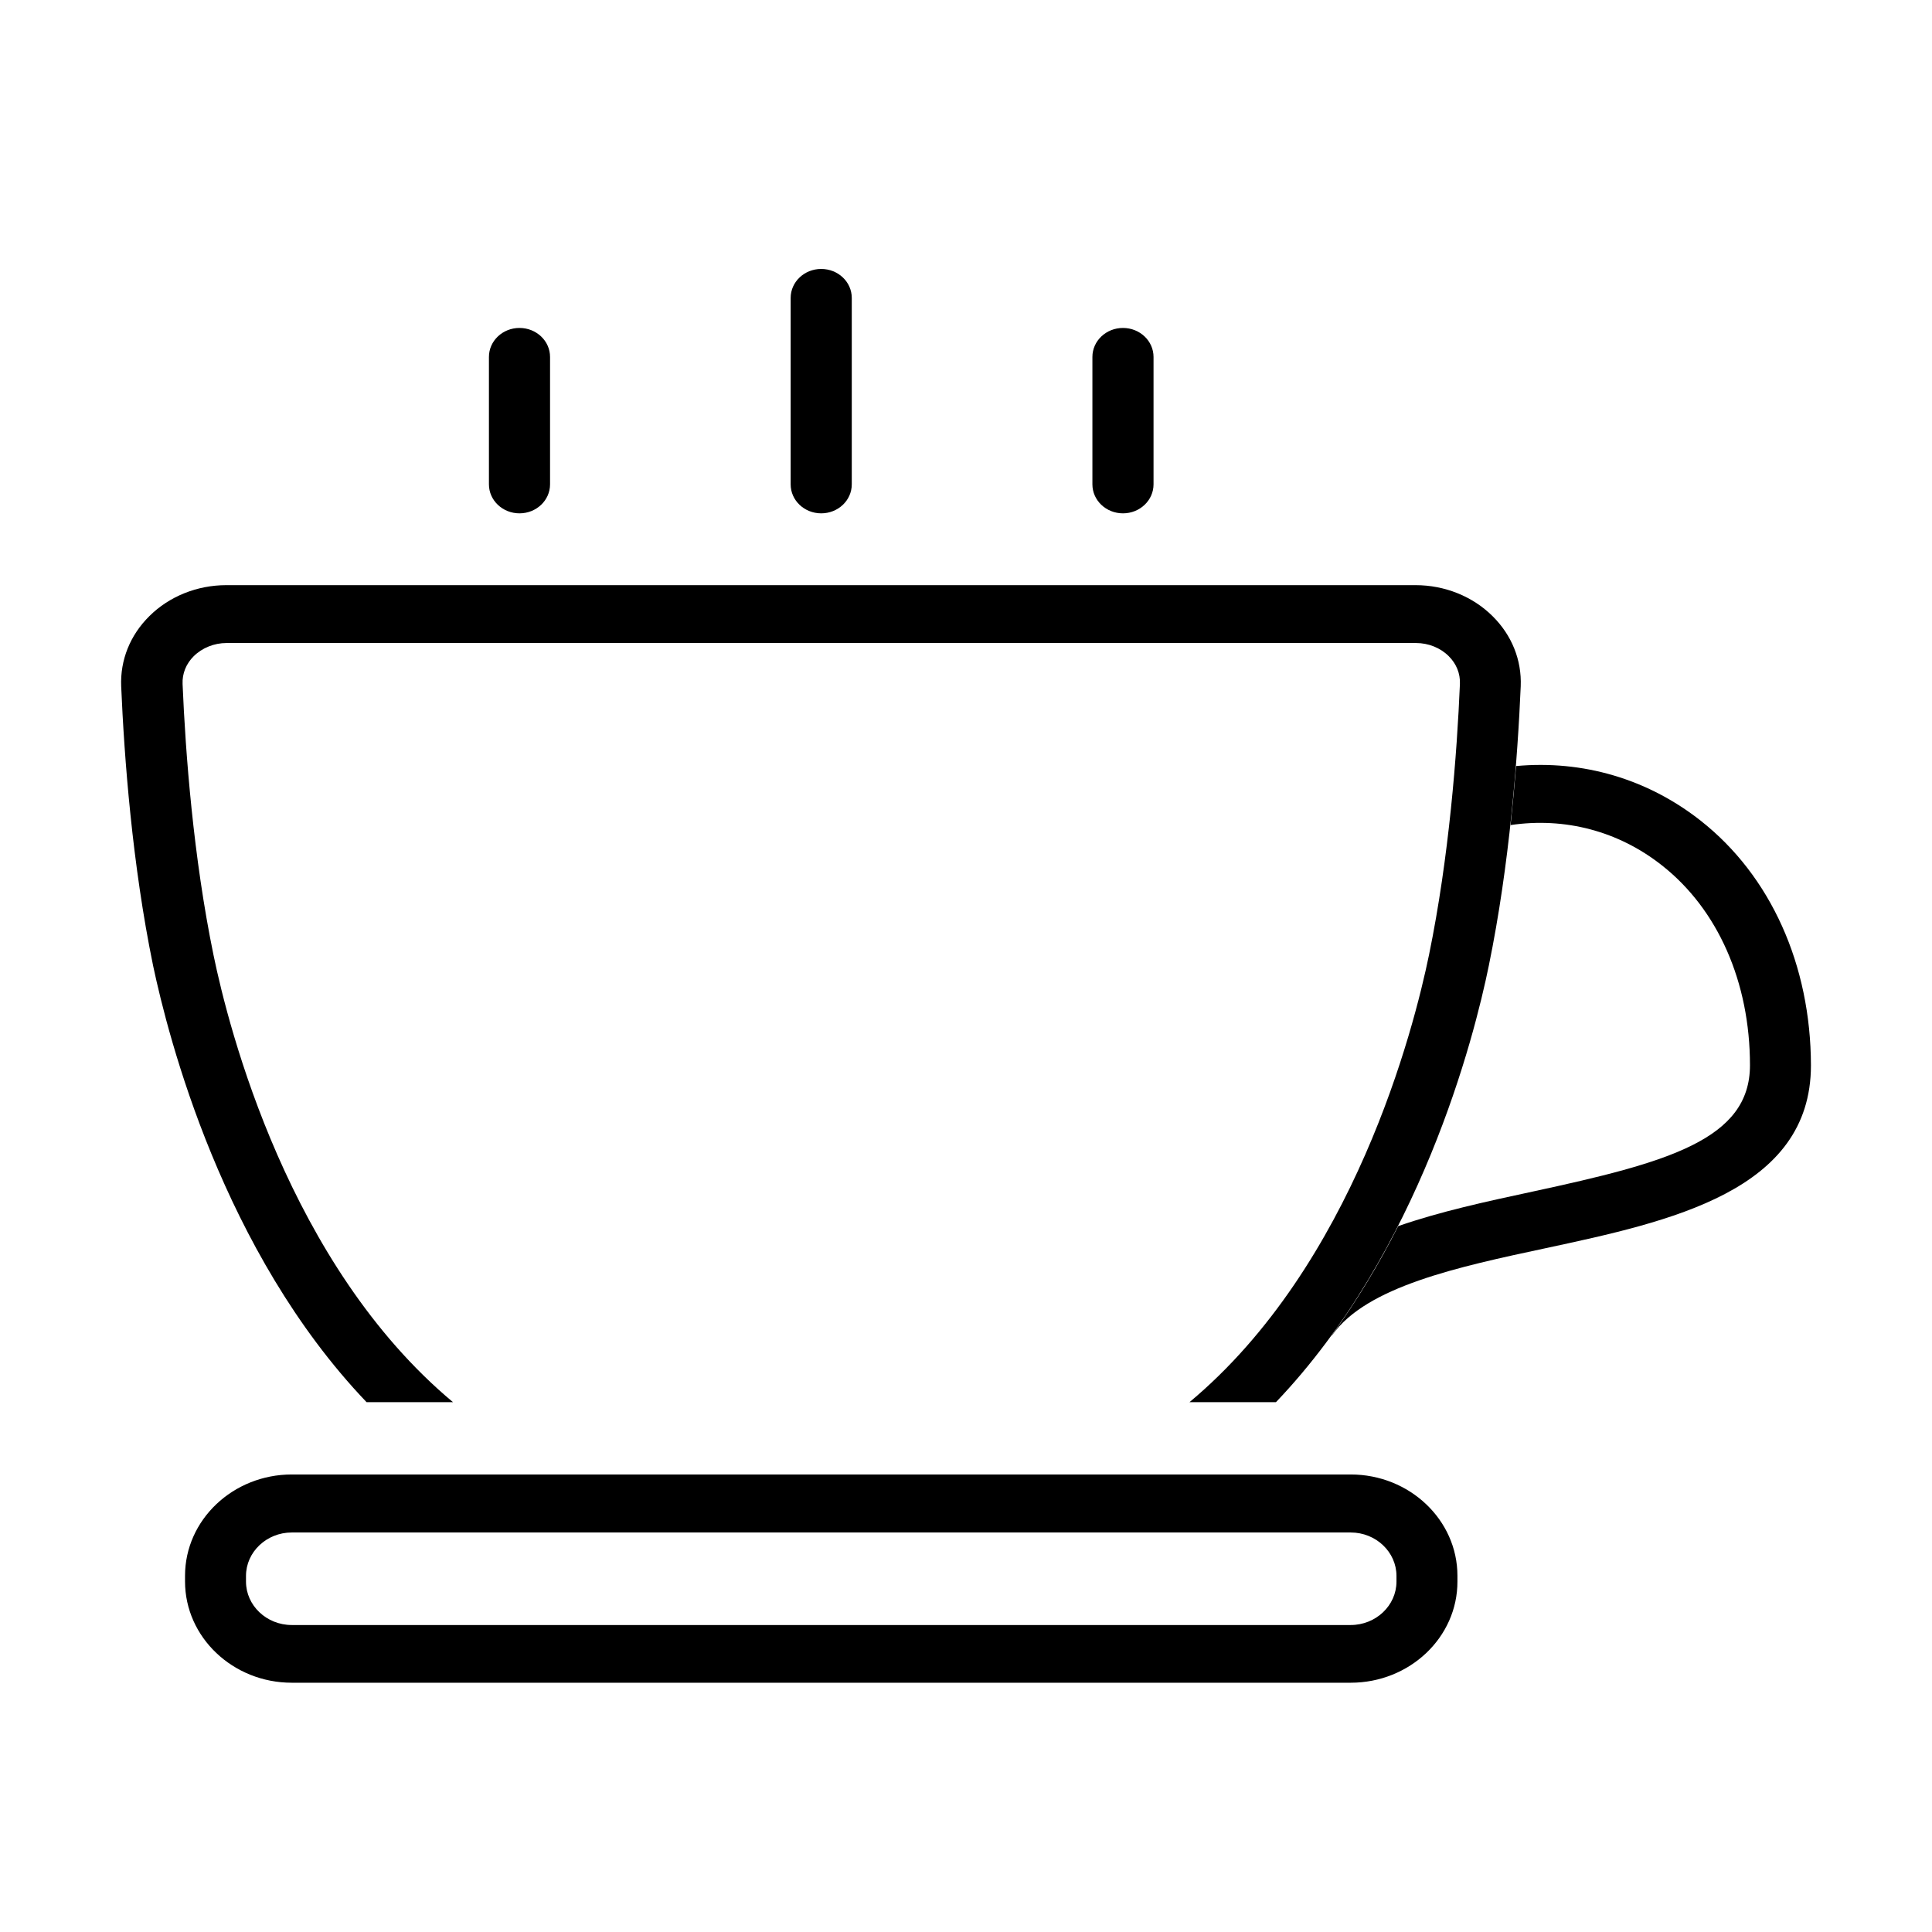
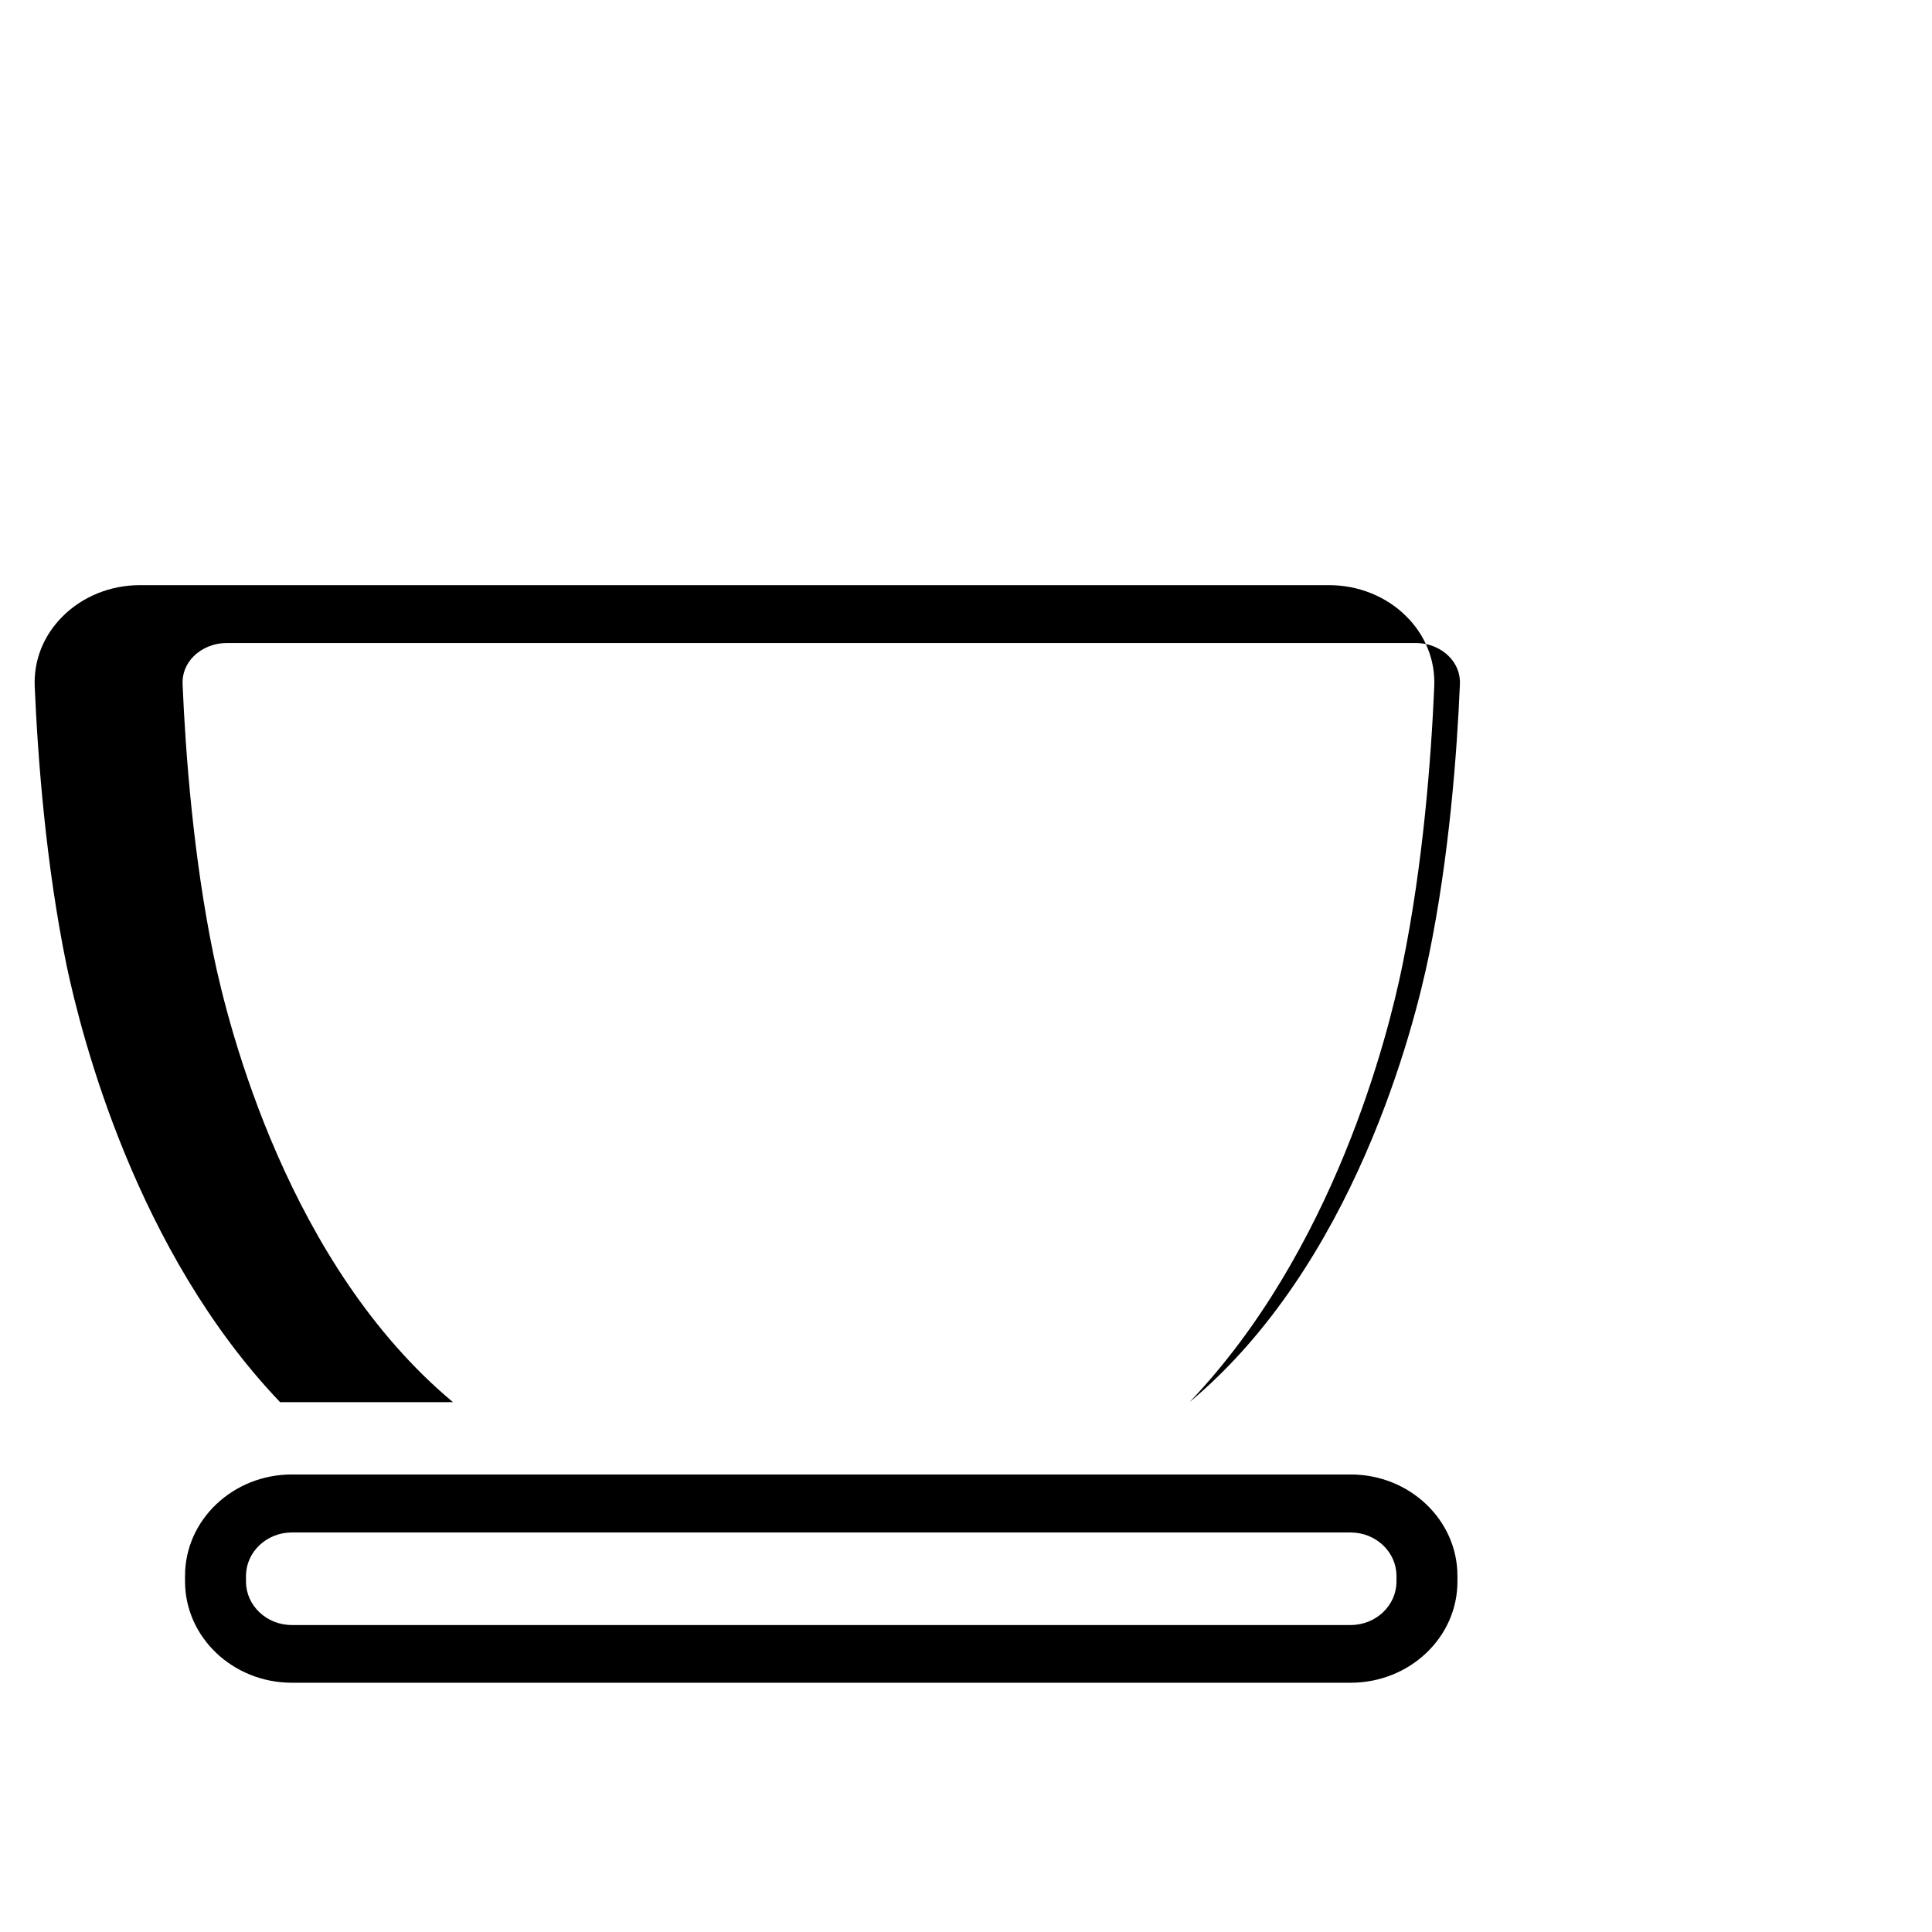
<svg xmlns="http://www.w3.org/2000/svg" fill="#000000" width="800px" height="800px" version="1.1" viewBox="144 144 512 512">
  <g>
-     <path d="m361.63 280.04c-4.477 0-8.098-3.434-8.098-7.684v-49.398c0-4.246 3.621-7.684 8.098-7.684 4.477 0 8.098 3.438 8.098 7.684v49.398c0 4.25-3.621 7.684-8.098 7.684z" />
-     <path d="m545.78 347.01c17.664-1.621 34.836 3.398 48.918 14.484 18.559 14.598 29.176 38.234 29.219 64.844 0 33.332-37.316 41.363-70.238 48.434-23.359 4.981-47.535 10.195-56.609 23.02-0.062 0.059-0.129 0.121-0.188 0.18-0.043 0.051-0.086 0.098-0.125 0.148l0.008-0.012c6.91-9.492 12.805-19.371 17.766-29.168 11.066-3.863 23.398-6.527 35.605-9.152 35.852-7.727 57.625-13.789 57.625-33.488 0-22.016-8.504-41.324-23.359-52.988-11.516-9.074-25.68-12.785-40.086-10.66 0.57-5.406 1.059-10.621 1.465-15.641z" />
-     <path d="m281.67 280.04c-4.477 0-8.098-3.438-8.098-7.688v-33.754c0-4.25 3.621-7.688 8.098-7.688 4.477 0 8.098 3.438 8.098 7.688v33.754c0 4.25-3.621 7.688-8.098 7.688z" />
-     <path d="m441.6 280.04c-4.477 0-8.102-3.438-8.102-7.688v-33.754c0-4.25 3.625-7.688 8.102-7.688 4.473 0 8.098 3.438 8.098 7.688v33.754c0 4.25-3.625 7.688-8.098 7.688z" />
-     <path d="m241.14 515.59h22.91c-43.543-36.344-59.457-98.988-63.484-118.57-5.332-25.953-7.406-53.336-8.18-71.758-0.121-2.742 0.934-5.371 2.969-7.379 2.238-2.203 5.414-3.477 8.668-3.477h315.23c3.297 0 6.469 1.273 8.668 3.477 2.035 2.008 3.094 4.637 2.973 7.379-0.777 18.422-2.852 45.805-8.184 71.758-4.027 19.582-19.938 82.227-63.484 118.57h22.914c38.129-39.973 52.535-96.672 56.402-115.64 5.535-26.918 7.652-55.152 8.465-74.074 0.285-6.953-2.359-13.559-7.488-18.617-5.25-5.215-12.656-8.188-20.348-8.188h-315.22c-7.691 0-15.102 2.973-20.348 8.188-5.129 5.059-7.773 11.664-7.488 18.617 0.812 18.961 2.93 47.195 8.465 74.074 4.027 18.965 18.434 75.699 56.566 115.64z" />
+     <path d="m241.14 515.59h22.91c-43.543-36.344-59.457-98.988-63.484-118.57-5.332-25.953-7.406-53.336-8.18-71.758-0.121-2.742 0.934-5.371 2.969-7.379 2.238-2.203 5.414-3.477 8.668-3.477h315.23c3.297 0 6.469 1.273 8.668 3.477 2.035 2.008 3.094 4.637 2.973 7.379-0.777 18.422-2.852 45.805-8.184 71.758-4.027 19.582-19.938 82.227-63.484 118.57c38.129-39.973 52.535-96.672 56.402-115.64 5.535-26.918 7.652-55.152 8.465-74.074 0.285-6.953-2.359-13.559-7.488-18.617-5.25-5.215-12.656-8.188-20.348-8.188h-315.22c-7.691 0-15.102 2.973-20.348 8.188-5.129 5.059-7.773 11.664-7.488 18.617 0.812 18.961 2.93 47.195 8.465 74.074 4.027 18.965 18.434 75.699 56.566 115.64z" />
    <path d="m221.32 589.94h280.63c15.629 0 28.324-12.047 28.285-26.84v-1.508c0-14.793-12.699-26.84-28.285-26.84h-280.63c-15.586 0-28.285 12.047-28.285 26.84v1.508c0 14.793 12.699 26.84 28.285 26.84zm-12.129-28.309c0-6.332 5.453-11.508 12.129-11.508h280.63c6.676 0 12.129 5.176 12.129 11.508v1.508c0 6.332-5.453 11.508-12.129 11.508h-280.63c-6.676 0-12.129-5.176-12.129-11.508z" fill-rule="evenodd" />
  </g>
</svg>